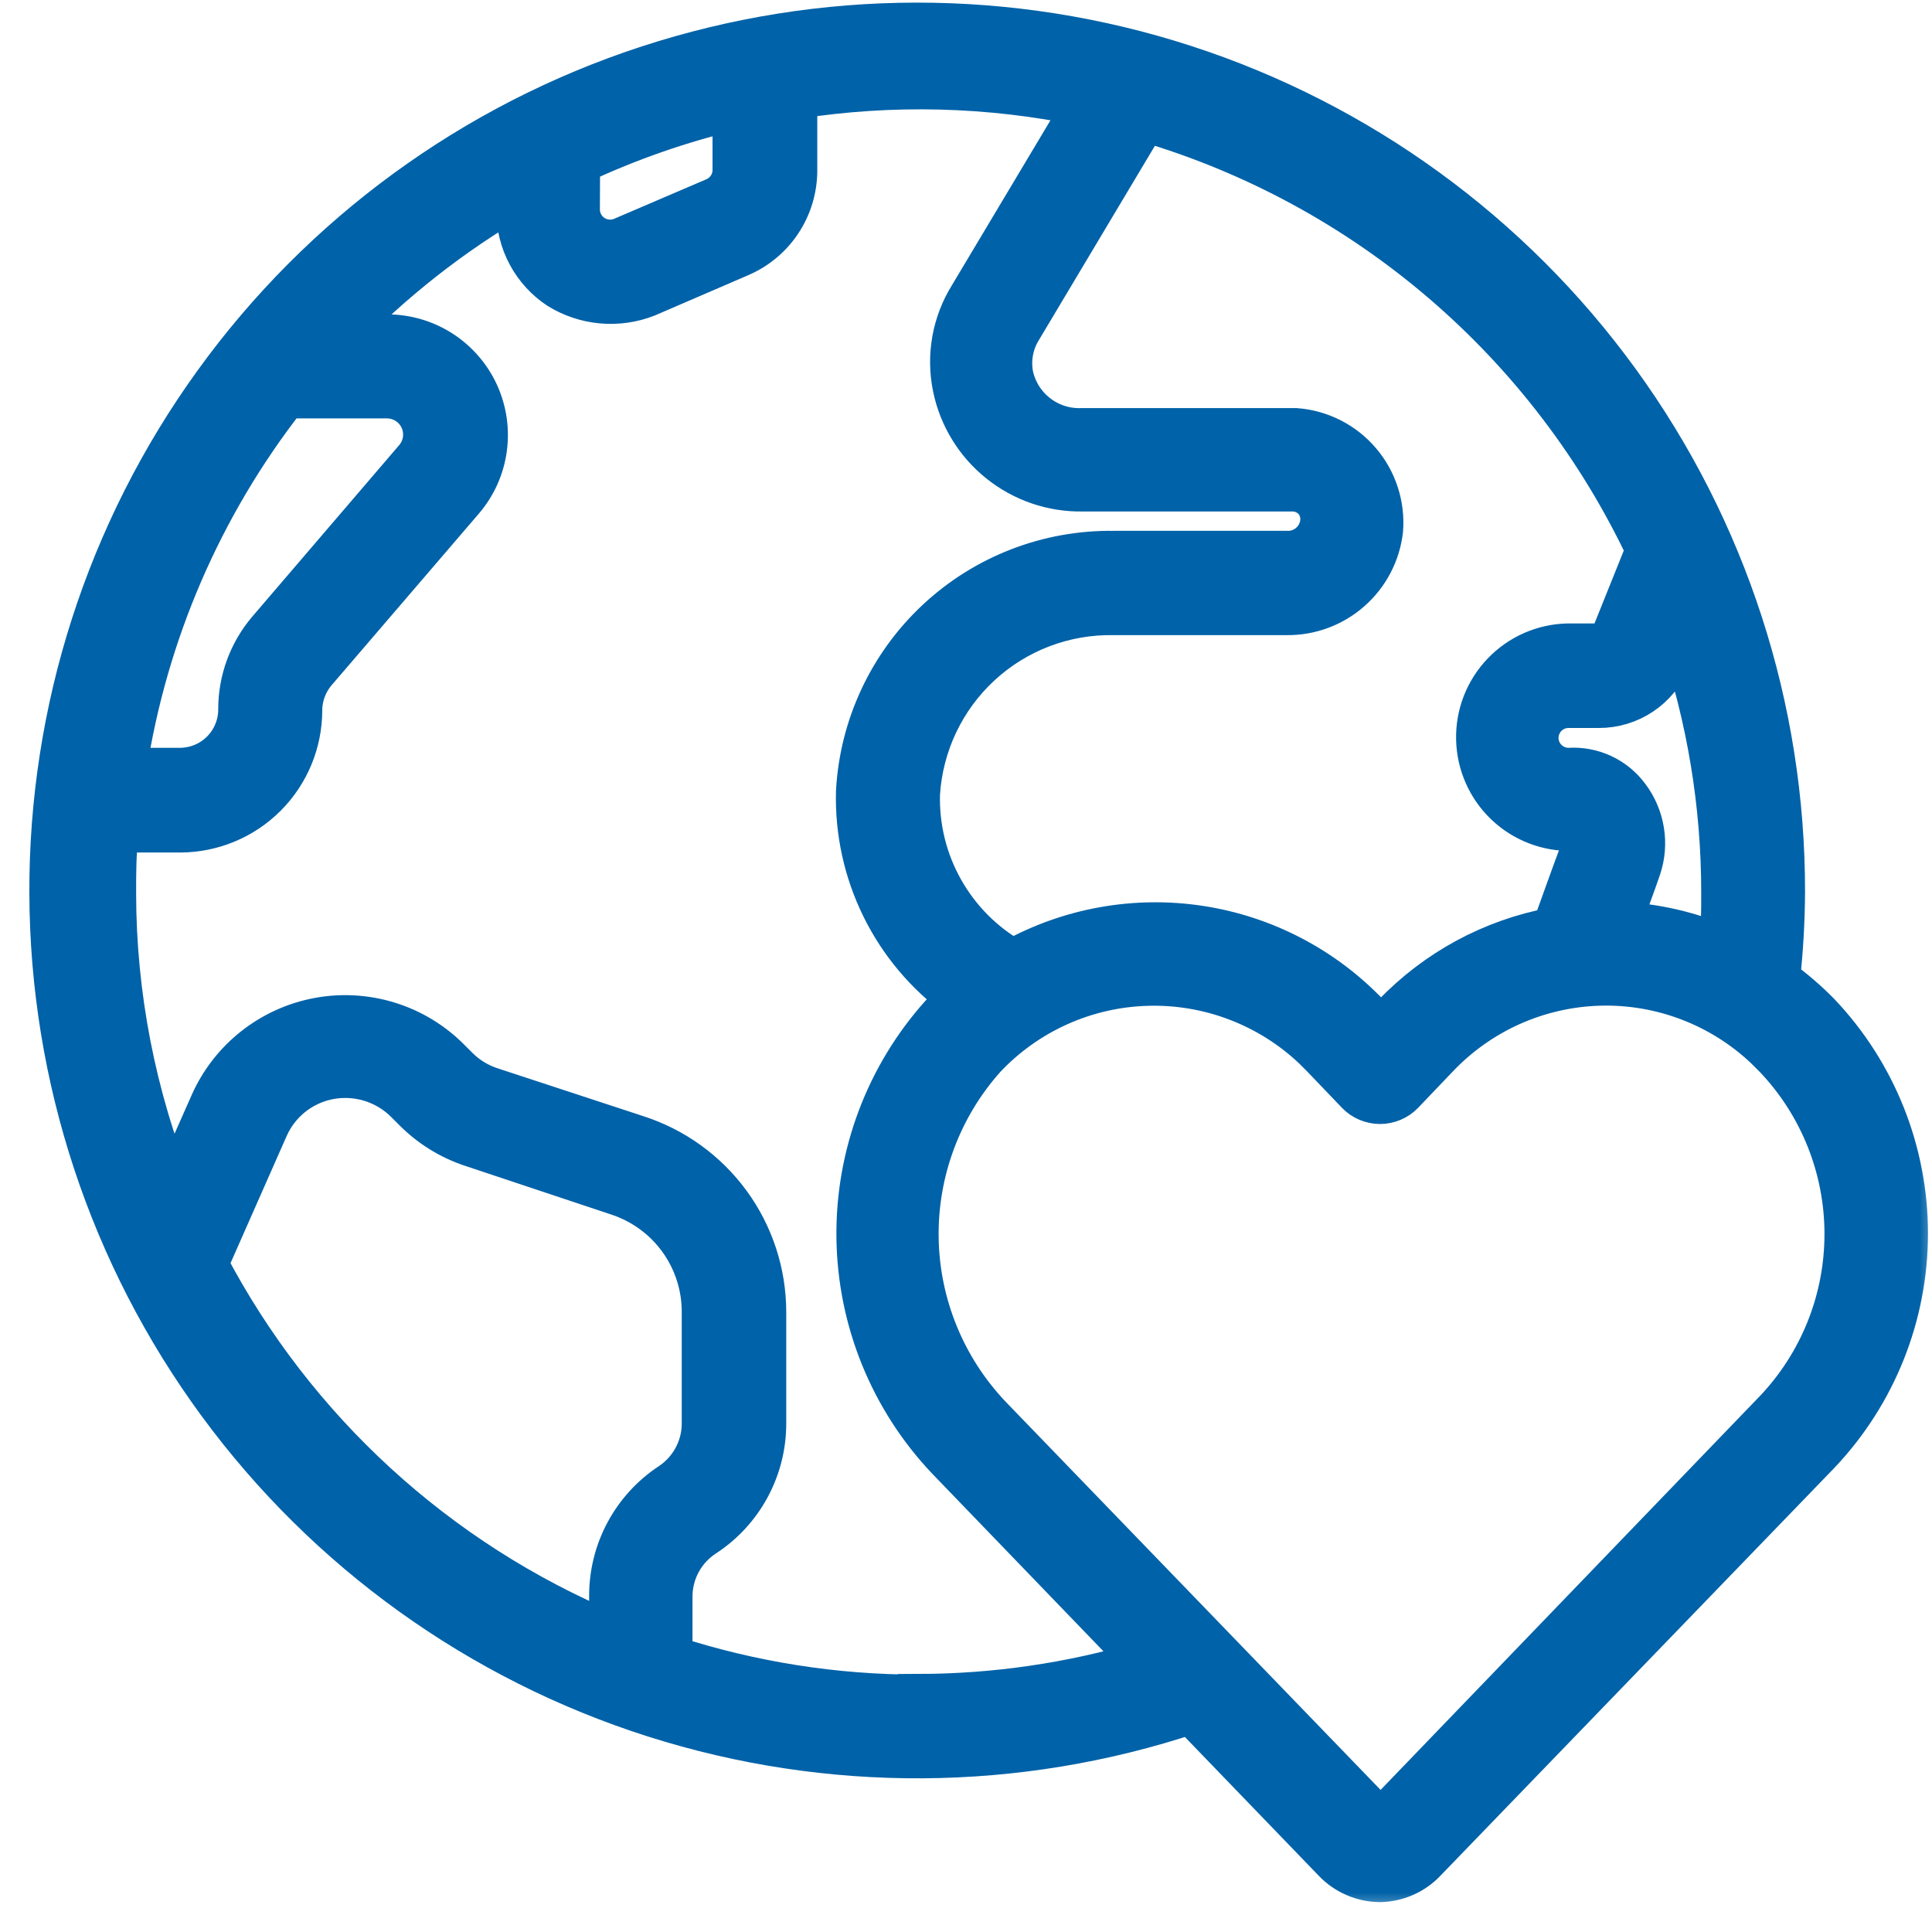
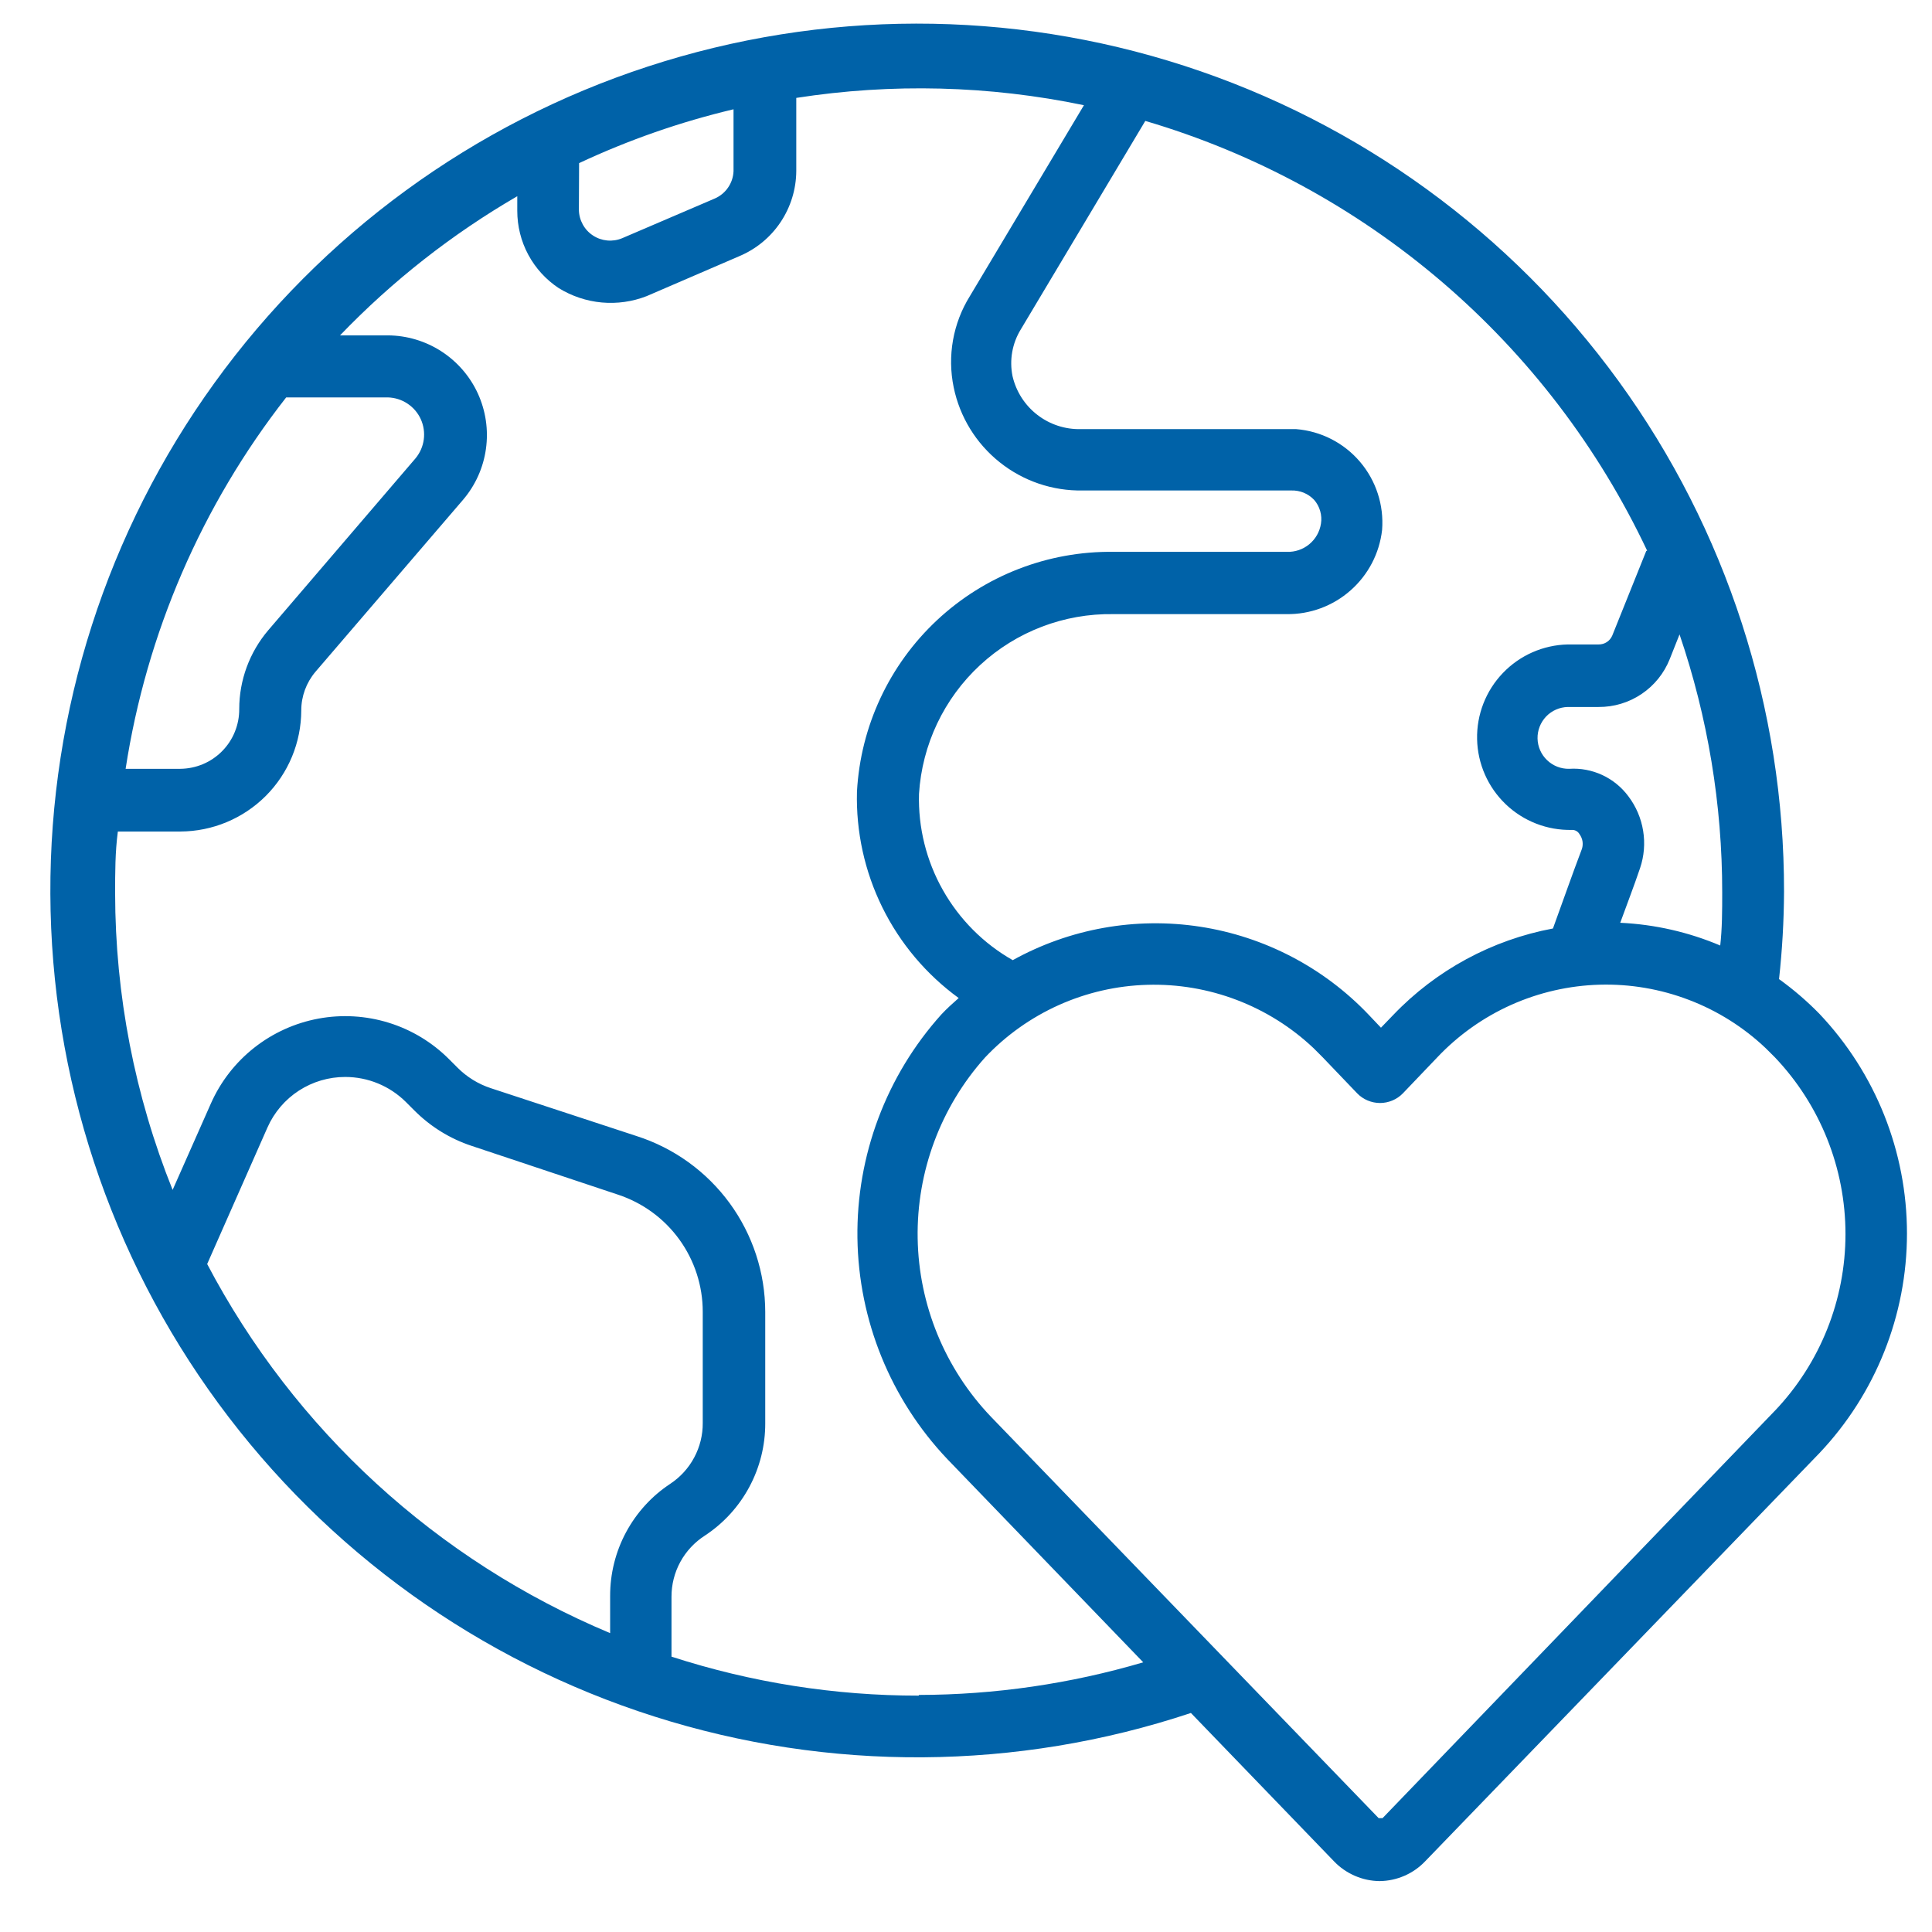
<svg xmlns="http://www.w3.org/2000/svg" width="46" height="46" viewBox="0 0 46 46" fill="none">
  <mask id="path-1-outside-1_779_7339" maskUnits="userSpaceOnUse" x="0.198" y="-0.438" width="46" height="46" fill="black">
-     <rect fill="white" x="0.198" y="-0.438" width="46" height="46" />
-     <path d="M42.358 23.312C42.434 22.621 42.474 21.927 42.477 21.232C42.483 16.866 41.105 12.61 38.54 9.077C35.975 5.544 32.356 2.915 28.202 1.568C24.049 0.222 19.575 0.227 15.425 1.584C11.275 2.94 7.662 5.578 5.106 9.118C2.549 12.657 1.181 16.916 1.199 21.282C1.216 25.649 2.617 29.897 5.201 33.416C7.785 36.936 11.418 39.545 15.579 40.869C19.739 42.193 24.213 42.164 28.355 40.785L31.761 44.316C31.901 44.463 32.07 44.58 32.256 44.661C32.443 44.743 32.644 44.786 32.847 44.788C33.051 44.786 33.252 44.743 33.438 44.662C33.625 44.581 33.793 44.463 33.933 44.316L43.319 34.599C44.657 33.186 45.404 31.314 45.404 29.368C45.404 27.422 44.657 25.55 43.319 24.138C43.023 23.835 42.701 23.559 42.358 23.312ZM40.962 22.514C40.205 22.193 39.398 22.009 38.577 21.971C38.735 21.536 38.903 21.102 39.05 20.667C39.146 20.382 39.171 20.077 39.122 19.78C39.074 19.483 38.954 19.202 38.773 18.962C38.611 18.743 38.397 18.568 38.15 18.453C37.904 18.339 37.632 18.287 37.361 18.305C37.166 18.309 36.977 18.235 36.836 18.1C36.694 17.965 36.613 17.78 36.608 17.585C36.604 17.39 36.678 17.201 36.812 17.06C36.947 16.919 37.133 16.837 37.328 16.833H38.061C38.426 16.835 38.783 16.728 39.085 16.524C39.387 16.321 39.621 16.031 39.756 15.692L39.989 15.105C40.663 17.084 41.006 19.159 41.005 21.248C41.005 21.677 41.005 22.107 40.956 22.53L40.962 22.514ZM39.197 13.117L38.387 15.133C38.36 15.196 38.315 15.251 38.257 15.288C38.199 15.326 38.131 15.345 38.061 15.344H37.328C36.742 15.357 36.186 15.602 35.781 16.026C35.376 16.449 35.156 17.016 35.169 17.601C35.182 18.187 35.427 18.743 35.85 19.148C36.273 19.553 36.84 19.773 37.426 19.76C37.462 19.758 37.498 19.767 37.529 19.784C37.561 19.801 37.587 19.827 37.605 19.858C37.642 19.908 37.667 19.966 37.678 20.027C37.688 20.089 37.684 20.152 37.665 20.211C37.426 20.841 37.209 21.466 36.975 22.107C35.524 22.378 34.194 23.098 33.173 24.165L32.88 24.469L32.587 24.16C31.517 23.036 30.105 22.299 28.572 22.064C27.038 21.829 25.47 22.109 24.113 22.861C23.417 22.466 22.842 21.888 22.449 21.191C22.055 20.494 21.859 19.702 21.881 18.902C21.954 17.73 22.475 16.631 23.337 15.834C24.199 15.037 25.335 14.603 26.509 14.622H30.631C31.192 14.63 31.735 14.429 32.155 14.058C32.576 13.688 32.844 13.175 32.907 12.618C32.953 12.028 32.764 11.444 32.38 10.994C31.996 10.543 31.449 10.264 30.859 10.217H25.737C25.362 10.227 24.995 10.107 24.698 9.877C24.401 9.648 24.193 9.323 24.108 8.957C24.03 8.575 24.1 8.177 24.304 7.844L27.269 2.879C29.87 3.645 32.279 4.953 34.339 6.717C36.398 8.48 38.061 10.66 39.218 13.112L39.197 13.117ZM13.788 3.884C14.967 3.332 16.199 2.902 17.465 2.602V4.074C17.46 4.214 17.415 4.349 17.336 4.464C17.258 4.579 17.148 4.67 17.02 4.726L14.815 5.671C14.703 5.718 14.581 5.737 14.46 5.726C14.339 5.715 14.222 5.675 14.12 5.608C14.018 5.542 13.934 5.451 13.876 5.345C13.817 5.238 13.785 5.119 13.783 4.998L13.788 3.884ZM6.814 9.462H9.231C9.398 9.466 9.56 9.516 9.699 9.608C9.838 9.699 9.949 9.828 10.018 9.979C10.087 10.131 10.112 10.299 10.09 10.464C10.068 10.629 10 10.784 9.894 10.912L6.385 15.008C5.941 15.531 5.696 16.195 5.696 16.881C5.697 17.067 5.662 17.251 5.592 17.423C5.523 17.595 5.42 17.751 5.29 17.883C5.16 18.015 5.005 18.121 4.834 18.193C4.663 18.265 4.48 18.303 4.294 18.305H2.991C3.487 15.078 4.803 12.033 6.814 9.462ZM4.93 30.102L6.369 26.843C6.528 26.485 6.788 26.18 7.117 25.967C7.446 25.754 7.829 25.641 8.221 25.642C8.76 25.642 9.277 25.855 9.66 26.234L9.861 26.435C10.245 26.822 10.713 27.112 11.23 27.283L14.717 28.445C15.303 28.639 15.813 29.012 16.175 29.512C16.537 30.013 16.732 30.614 16.732 31.231V33.882C16.734 34.168 16.664 34.45 16.529 34.702C16.395 34.954 16.199 35.169 15.961 35.327C15.519 35.618 15.157 36.015 14.906 36.482C14.656 36.948 14.526 37.469 14.527 37.999V38.884C10.403 37.157 7.01 34.048 4.93 30.091V30.102ZM21.876 40.372C19.877 40.374 17.89 40.06 15.988 39.444V38.02C15.987 37.729 16.059 37.443 16.199 37.187C16.339 36.931 16.541 36.716 16.787 36.559C17.228 36.268 17.591 35.871 17.841 35.404C18.091 34.938 18.222 34.417 18.22 33.887V31.237C18.219 30.304 17.921 29.396 17.371 28.644C16.82 27.892 16.045 27.333 15.157 27.049L11.686 25.909C11.387 25.811 11.115 25.643 10.893 25.42L10.692 25.219C10.291 24.817 9.798 24.519 9.256 24.351C8.713 24.183 8.138 24.149 7.58 24.253C7.022 24.357 6.497 24.595 6.051 24.947C5.606 25.298 5.252 25.753 5.022 26.272L4.11 28.331C3.208 26.086 2.744 23.689 2.741 21.27C2.741 20.776 2.741 20.287 2.806 19.798H4.294C5.058 19.795 5.789 19.49 6.329 18.95C6.868 18.41 7.171 17.678 7.173 16.914C7.173 16.578 7.293 16.253 7.51 15.996L11.024 11.901C11.318 11.557 11.508 11.136 11.57 10.687C11.633 10.239 11.566 9.782 11.378 9.37C11.19 8.959 10.887 8.61 10.507 8.364C10.127 8.119 9.684 7.987 9.231 7.985H8.096C9.341 6.689 10.762 5.574 12.316 4.672V5.019C12.316 5.384 12.405 5.743 12.578 6.065C12.751 6.386 13 6.66 13.305 6.861C13.615 7.052 13.965 7.169 14.328 7.202C14.691 7.235 15.057 7.183 15.396 7.051L17.601 6.1C18.001 5.932 18.343 5.651 18.584 5.291C18.825 4.931 18.956 4.508 18.959 4.074V2.331C21.234 1.977 23.554 2.036 25.808 2.505L23.092 7.051C22.69 7.698 22.552 8.476 22.707 9.223C22.852 9.927 23.239 10.557 23.801 11.005C24.362 11.454 25.063 11.692 25.781 11.678H30.745C30.846 11.675 30.947 11.693 31.041 11.731C31.134 11.77 31.219 11.828 31.288 11.901C31.356 11.978 31.405 12.069 31.433 12.168C31.461 12.266 31.468 12.37 31.451 12.471C31.421 12.662 31.322 12.835 31.173 12.958C31.024 13.081 30.835 13.146 30.642 13.139H26.509C24.951 13.12 23.447 13.703 22.309 14.767C21.172 15.831 20.489 17.293 20.404 18.848C20.379 19.802 20.586 20.748 21.008 21.604C21.43 22.461 22.054 23.201 22.826 23.763C22.685 23.888 22.544 24.013 22.413 24.154C21.102 25.613 20.389 27.513 20.415 29.475C20.441 31.436 21.205 33.316 22.555 34.74L27.22 39.579C25.485 40.091 23.685 40.352 21.876 40.356V40.372ZM42.265 33.583L32.918 43.289H32.825L23.592 33.73C22.498 32.584 21.875 31.067 21.849 29.483C21.823 27.898 22.395 26.362 23.451 25.181C23.95 24.652 24.548 24.227 25.212 23.929C25.875 23.632 26.591 23.468 27.318 23.448C28.045 23.427 28.769 23.55 29.448 23.809C30.127 24.068 30.749 24.458 31.277 24.958L31.489 25.17L32.315 26.033C32.386 26.106 32.47 26.163 32.563 26.202C32.657 26.241 32.757 26.262 32.858 26.262C32.959 26.262 33.059 26.241 33.153 26.202C33.246 26.163 33.33 26.106 33.401 26.033L34.221 25.175C34.72 24.647 35.319 24.222 35.982 23.925C36.645 23.629 37.361 23.465 38.087 23.445C38.813 23.425 39.536 23.548 40.215 23.808C40.894 24.067 41.515 24.458 42.042 24.958L42.26 25.175C43.339 26.31 43.94 27.816 43.94 29.382C43.94 30.948 43.339 32.454 42.26 33.589L42.265 33.583Z" />
-   </mask>
+     </mask>
  <path d="M42.358 23.312C42.434 22.621 42.474 21.927 42.477 21.232C42.483 16.866 41.105 12.61 38.54 9.077C35.975 5.544 32.356 2.915 28.202 1.568C24.049 0.222 19.575 0.227 15.425 1.584C11.275 2.94 7.662 5.578 5.106 9.118C2.549 12.657 1.181 16.916 1.199 21.282C1.216 25.649 2.617 29.897 5.201 33.416C7.785 36.936 11.418 39.545 15.579 40.869C19.739 42.193 24.213 42.164 28.355 40.785L31.761 44.316C31.901 44.463 32.07 44.58 32.256 44.661C32.443 44.743 32.644 44.786 32.847 44.788C33.051 44.786 33.252 44.743 33.438 44.662C33.625 44.581 33.793 44.463 33.933 44.316L43.319 34.599C44.657 33.186 45.404 31.314 45.404 29.368C45.404 27.422 44.657 25.55 43.319 24.138C43.023 23.835 42.701 23.559 42.358 23.312ZM40.962 22.514C40.205 22.193 39.398 22.009 38.577 21.971C38.735 21.536 38.903 21.102 39.05 20.667C39.146 20.382 39.171 20.077 39.122 19.78C39.074 19.483 38.954 19.202 38.773 18.962C38.611 18.743 38.397 18.568 38.15 18.453C37.904 18.339 37.632 18.287 37.361 18.305C37.166 18.309 36.977 18.235 36.836 18.1C36.694 17.965 36.613 17.78 36.608 17.585C36.604 17.39 36.678 17.201 36.812 17.06C36.947 16.919 37.133 16.837 37.328 16.833H38.061C38.426 16.835 38.783 16.728 39.085 16.524C39.387 16.321 39.621 16.031 39.756 15.692L39.989 15.105C40.663 17.084 41.006 19.159 41.005 21.248C41.005 21.677 41.005 22.107 40.956 22.53L40.962 22.514ZM39.197 13.117L38.387 15.133C38.36 15.196 38.315 15.251 38.257 15.288C38.199 15.326 38.131 15.345 38.061 15.344H37.328C36.742 15.357 36.186 15.602 35.781 16.026C35.376 16.449 35.156 17.016 35.169 17.601C35.182 18.187 35.427 18.743 35.85 19.148C36.273 19.553 36.84 19.773 37.426 19.76C37.462 19.758 37.498 19.767 37.529 19.784C37.561 19.801 37.587 19.827 37.605 19.858C37.642 19.908 37.667 19.966 37.678 20.027C37.688 20.089 37.684 20.152 37.665 20.211C37.426 20.841 37.209 21.466 36.975 22.107C35.524 22.378 34.194 23.098 33.173 24.165L32.88 24.469L32.587 24.16C31.517 23.036 30.105 22.299 28.572 22.064C27.038 21.829 25.47 22.109 24.113 22.861C23.417 22.466 22.842 21.888 22.449 21.191C22.055 20.494 21.859 19.702 21.881 18.902C21.954 17.73 22.475 16.631 23.337 15.834C24.199 15.037 25.335 14.603 26.509 14.622H30.631C31.192 14.63 31.735 14.429 32.155 14.058C32.576 13.688 32.844 13.175 32.907 12.618C32.953 12.028 32.764 11.444 32.38 10.994C31.996 10.543 31.449 10.264 30.859 10.217H25.737C25.362 10.227 24.995 10.107 24.698 9.877C24.401 9.648 24.193 9.323 24.108 8.957C24.03 8.575 24.1 8.177 24.304 7.844L27.269 2.879C29.87 3.645 32.279 4.953 34.339 6.717C36.398 8.48 38.061 10.66 39.218 13.112L39.197 13.117ZM13.788 3.884C14.967 3.332 16.199 2.902 17.465 2.602V4.074C17.46 4.214 17.415 4.349 17.336 4.464C17.258 4.579 17.148 4.67 17.02 4.726L14.815 5.671C14.703 5.718 14.581 5.737 14.46 5.726C14.339 5.715 14.222 5.675 14.12 5.608C14.018 5.542 13.934 5.451 13.876 5.345C13.817 5.238 13.785 5.119 13.783 4.998L13.788 3.884ZM6.814 9.462H9.231C9.398 9.466 9.56 9.516 9.699 9.608C9.838 9.699 9.949 9.828 10.018 9.979C10.087 10.131 10.112 10.299 10.09 10.464C10.068 10.629 10 10.784 9.894 10.912L6.385 15.008C5.941 15.531 5.696 16.195 5.696 16.881C5.697 17.067 5.662 17.251 5.592 17.423C5.523 17.595 5.42 17.751 5.29 17.883C5.16 18.015 5.005 18.121 4.834 18.193C4.663 18.265 4.48 18.303 4.294 18.305H2.991C3.487 15.078 4.803 12.033 6.814 9.462ZM4.93 30.102L6.369 26.843C6.528 26.485 6.788 26.18 7.117 25.967C7.446 25.754 7.829 25.641 8.221 25.642C8.76 25.642 9.277 25.855 9.66 26.234L9.861 26.435C10.245 26.822 10.713 27.112 11.23 27.283L14.717 28.445C15.303 28.639 15.813 29.012 16.175 29.512C16.537 30.013 16.732 30.614 16.732 31.231V33.882C16.734 34.168 16.664 34.45 16.529 34.702C16.395 34.954 16.199 35.169 15.961 35.327C15.519 35.618 15.157 36.015 14.906 36.482C14.656 36.948 14.526 37.469 14.527 37.999V38.884C10.403 37.157 7.01 34.048 4.93 30.091V30.102ZM21.876 40.372C19.877 40.374 17.89 40.06 15.988 39.444V38.02C15.987 37.729 16.059 37.443 16.199 37.187C16.339 36.931 16.541 36.716 16.787 36.559C17.228 36.268 17.591 35.871 17.841 35.404C18.091 34.938 18.222 34.417 18.22 33.887V31.237C18.219 30.304 17.921 29.396 17.371 28.644C16.82 27.892 16.045 27.333 15.157 27.049L11.686 25.909C11.387 25.811 11.115 25.643 10.893 25.42L10.692 25.219C10.291 24.817 9.798 24.519 9.256 24.351C8.713 24.183 8.138 24.149 7.58 24.253C7.022 24.357 6.497 24.595 6.051 24.947C5.606 25.298 5.252 25.753 5.022 26.272L4.11 28.331C3.208 26.086 2.744 23.689 2.741 21.27C2.741 20.776 2.741 20.287 2.806 19.798H4.294C5.058 19.795 5.789 19.49 6.329 18.95C6.868 18.41 7.171 17.678 7.173 16.914C7.173 16.578 7.293 16.253 7.51 15.996L11.024 11.901C11.318 11.557 11.508 11.136 11.57 10.687C11.633 10.239 11.566 9.782 11.378 9.37C11.19 8.959 10.887 8.61 10.507 8.364C10.127 8.119 9.684 7.987 9.231 7.985H8.096C9.341 6.689 10.762 5.574 12.316 4.672V5.019C12.316 5.384 12.405 5.743 12.578 6.065C12.751 6.386 13 6.66 13.305 6.861C13.615 7.052 13.965 7.169 14.328 7.202C14.691 7.235 15.057 7.183 15.396 7.051L17.601 6.1C18.001 5.932 18.343 5.651 18.584 5.291C18.825 4.931 18.956 4.508 18.959 4.074V2.331C21.234 1.977 23.554 2.036 25.808 2.505L23.092 7.051C22.69 7.698 22.552 8.476 22.707 9.223C22.852 9.927 23.239 10.557 23.801 11.005C24.362 11.454 25.063 11.692 25.781 11.678H30.745C30.846 11.675 30.947 11.693 31.041 11.731C31.134 11.77 31.219 11.828 31.288 11.901C31.356 11.978 31.405 12.069 31.433 12.168C31.461 12.266 31.468 12.37 31.451 12.471C31.421 12.662 31.322 12.835 31.173 12.958C31.024 13.081 30.835 13.146 30.642 13.139H26.509C24.951 13.12 23.447 13.703 22.309 14.767C21.172 15.831 20.489 17.293 20.404 18.848C20.379 19.802 20.586 20.748 21.008 21.604C21.43 22.461 22.054 23.201 22.826 23.763C22.685 23.888 22.544 24.013 22.413 24.154C21.102 25.613 20.389 27.513 20.415 29.475C20.441 31.436 21.205 33.316 22.555 34.74L27.22 39.579C25.485 40.091 23.685 40.352 21.876 40.356V40.372ZM42.265 33.583L32.918 43.289H32.825L23.592 33.73C22.498 32.584 21.875 31.067 21.849 29.483C21.823 27.898 22.395 26.362 23.451 25.181C23.95 24.652 24.548 24.227 25.212 23.929C25.875 23.632 26.591 23.468 27.318 23.448C28.045 23.427 28.769 23.55 29.448 23.809C30.127 24.068 30.749 24.458 31.277 24.958L31.489 25.17L32.315 26.033C32.386 26.106 32.47 26.163 32.563 26.202C32.657 26.241 32.757 26.262 32.858 26.262C32.959 26.262 33.059 26.241 33.153 26.202C33.246 26.163 33.33 26.106 33.401 26.033L34.221 25.175C34.72 24.647 35.319 24.222 35.982 23.925C36.645 23.629 37.361 23.465 38.087 23.445C38.813 23.425 39.536 23.548 40.215 23.808C40.894 24.067 41.515 24.458 42.042 24.958L42.26 25.175C43.339 26.31 43.94 27.816 43.94 29.382C43.94 30.948 43.339 32.454 42.26 33.589L42.265 33.583Z" fill="#0062A8" />
-   <path d="M42.358 23.312C42.434 22.621 42.474 21.927 42.477 21.232C42.483 16.866 41.105 12.61 38.54 9.077C35.975 5.544 32.356 2.915 28.202 1.568C24.049 0.222 19.575 0.227 15.425 1.584C11.275 2.94 7.662 5.578 5.106 9.118C2.549 12.657 1.181 16.916 1.199 21.282C1.216 25.649 2.617 29.897 5.201 33.416C7.785 36.936 11.418 39.545 15.579 40.869C19.739 42.193 24.213 42.164 28.355 40.785L31.761 44.316C31.901 44.463 32.07 44.58 32.256 44.661C32.443 44.743 32.644 44.786 32.847 44.788C33.051 44.786 33.252 44.743 33.438 44.662C33.625 44.581 33.793 44.463 33.933 44.316L43.319 34.599C44.657 33.186 45.404 31.314 45.404 29.368C45.404 27.422 44.657 25.55 43.319 24.138C43.023 23.835 42.701 23.559 42.358 23.312ZM40.962 22.514C40.205 22.193 39.398 22.009 38.577 21.971C38.735 21.536 38.903 21.102 39.05 20.667C39.146 20.382 39.171 20.077 39.122 19.78C39.074 19.483 38.954 19.202 38.773 18.962C38.611 18.743 38.397 18.568 38.15 18.453C37.904 18.339 37.632 18.287 37.361 18.305C37.166 18.309 36.977 18.235 36.836 18.1C36.694 17.965 36.613 17.78 36.608 17.585C36.604 17.39 36.678 17.201 36.812 17.06C36.947 16.919 37.133 16.837 37.328 16.833H38.061C38.426 16.835 38.783 16.728 39.085 16.524C39.387 16.321 39.621 16.031 39.756 15.692L39.989 15.105C40.663 17.084 41.006 19.159 41.005 21.248C41.005 21.677 41.005 22.107 40.956 22.53L40.962 22.514ZM39.197 13.117L38.387 15.133C38.36 15.196 38.315 15.251 38.257 15.288C38.199 15.326 38.131 15.345 38.061 15.344H37.328C36.742 15.357 36.186 15.602 35.781 16.026C35.376 16.449 35.156 17.016 35.169 17.601C35.182 18.187 35.427 18.743 35.85 19.148C36.273 19.553 36.84 19.773 37.426 19.76C37.462 19.758 37.498 19.767 37.529 19.784C37.561 19.801 37.587 19.827 37.605 19.858C37.642 19.908 37.667 19.966 37.678 20.027C37.688 20.089 37.684 20.152 37.665 20.211C37.426 20.841 37.209 21.466 36.975 22.107C35.524 22.378 34.194 23.098 33.173 24.165L32.88 24.469L32.587 24.16C31.517 23.036 30.105 22.299 28.572 22.064C27.038 21.829 25.47 22.109 24.113 22.861C23.417 22.466 22.842 21.888 22.449 21.191C22.055 20.494 21.859 19.702 21.881 18.902C21.954 17.73 22.475 16.631 23.337 15.834C24.199 15.037 25.335 14.603 26.509 14.622H30.631C31.192 14.63 31.735 14.429 32.155 14.058C32.576 13.688 32.844 13.175 32.907 12.618C32.953 12.028 32.764 11.444 32.38 10.994C31.996 10.543 31.449 10.264 30.859 10.217H25.737C25.362 10.227 24.995 10.107 24.698 9.877C24.401 9.648 24.193 9.323 24.108 8.957C24.03 8.575 24.1 8.177 24.304 7.844L27.269 2.879C29.87 3.645 32.279 4.953 34.339 6.717C36.398 8.48 38.061 10.66 39.218 13.112L39.197 13.117ZM13.788 3.884C14.967 3.332 16.199 2.902 17.465 2.602V4.074C17.46 4.214 17.415 4.349 17.336 4.464C17.258 4.579 17.148 4.67 17.02 4.726L14.815 5.671C14.703 5.718 14.581 5.737 14.46 5.726C14.339 5.715 14.222 5.675 14.12 5.608C14.018 5.542 13.934 5.451 13.876 5.345C13.817 5.238 13.785 5.119 13.783 4.998L13.788 3.884ZM6.814 9.462H9.231C9.398 9.466 9.56 9.516 9.699 9.608C9.838 9.699 9.949 9.828 10.018 9.979C10.087 10.131 10.112 10.299 10.09 10.464C10.068 10.629 10 10.784 9.894 10.912L6.385 15.008C5.941 15.531 5.696 16.195 5.696 16.881C5.697 17.067 5.662 17.251 5.592 17.423C5.523 17.595 5.42 17.751 5.29 17.883C5.16 18.015 5.005 18.121 4.834 18.193C4.663 18.265 4.48 18.303 4.294 18.305H2.991C3.487 15.078 4.803 12.033 6.814 9.462ZM4.93 30.102L6.369 26.843C6.528 26.485 6.788 26.18 7.117 25.967C7.446 25.754 7.829 25.641 8.221 25.642C8.76 25.642 9.277 25.855 9.66 26.234L9.861 26.435C10.245 26.822 10.713 27.112 11.23 27.283L14.717 28.445C15.303 28.639 15.813 29.012 16.175 29.512C16.537 30.013 16.732 30.614 16.732 31.231V33.882C16.734 34.168 16.664 34.45 16.529 34.702C16.395 34.954 16.199 35.169 15.961 35.327C15.519 35.618 15.157 36.015 14.906 36.482C14.656 36.948 14.526 37.469 14.527 37.999V38.884C10.403 37.157 7.01 34.048 4.93 30.091V30.102ZM21.876 40.372C19.877 40.374 17.89 40.06 15.988 39.444V38.02C15.987 37.729 16.059 37.443 16.199 37.187C16.339 36.931 16.541 36.716 16.787 36.559C17.228 36.268 17.591 35.871 17.841 35.404C18.091 34.938 18.222 34.417 18.22 33.887V31.237C18.219 30.304 17.921 29.396 17.371 28.644C16.82 27.892 16.045 27.333 15.157 27.049L11.686 25.909C11.387 25.811 11.115 25.643 10.893 25.42L10.692 25.219C10.291 24.817 9.798 24.519 9.256 24.351C8.713 24.183 8.138 24.149 7.58 24.253C7.022 24.357 6.497 24.595 6.051 24.947C5.606 25.298 5.252 25.753 5.022 26.272L4.11 28.331C3.208 26.086 2.744 23.689 2.741 21.27C2.741 20.776 2.741 20.287 2.806 19.798H4.294C5.058 19.795 5.789 19.49 6.329 18.95C6.868 18.41 7.171 17.678 7.173 16.914C7.173 16.578 7.293 16.253 7.51 15.996L11.024 11.901C11.318 11.557 11.508 11.136 11.57 10.687C11.633 10.239 11.566 9.782 11.378 9.37C11.19 8.959 10.887 8.61 10.507 8.364C10.127 8.119 9.684 7.987 9.231 7.985H8.096C9.341 6.689 10.762 5.574 12.316 4.672V5.019C12.316 5.384 12.405 5.743 12.578 6.065C12.751 6.386 13 6.66 13.305 6.861C13.615 7.052 13.965 7.169 14.328 7.202C14.691 7.235 15.057 7.183 15.396 7.051L17.601 6.1C18.001 5.932 18.343 5.651 18.584 5.291C18.825 4.931 18.956 4.508 18.959 4.074V2.331C21.234 1.977 23.554 2.036 25.808 2.505L23.092 7.051C22.69 7.698 22.552 8.476 22.707 9.223C22.852 9.927 23.239 10.557 23.801 11.005C24.362 11.454 25.063 11.692 25.781 11.678H30.745C30.846 11.675 30.947 11.693 31.041 11.731C31.134 11.77 31.219 11.828 31.288 11.901C31.356 11.978 31.405 12.069 31.433 12.168C31.461 12.266 31.468 12.37 31.451 12.471C31.421 12.662 31.322 12.835 31.173 12.958C31.024 13.081 30.835 13.146 30.642 13.139H26.509C24.951 13.12 23.447 13.703 22.309 14.767C21.172 15.831 20.489 17.293 20.404 18.848C20.379 19.802 20.586 20.748 21.008 21.604C21.43 22.461 22.054 23.201 22.826 23.763C22.685 23.888 22.544 24.013 22.413 24.154C21.102 25.613 20.389 27.513 20.415 29.475C20.441 31.436 21.205 33.316 22.555 34.74L27.22 39.579C25.485 40.091 23.685 40.352 21.876 40.356V40.372ZM42.265 33.583L32.918 43.289H32.825L23.592 33.73C22.498 32.584 21.875 31.067 21.849 29.483C21.823 27.898 22.395 26.362 23.451 25.181C23.95 24.652 24.548 24.227 25.212 23.929C25.875 23.632 26.591 23.468 27.318 23.448C28.045 23.427 28.769 23.55 29.448 23.809C30.127 24.068 30.749 24.458 31.277 24.958L31.489 25.17L32.315 26.033C32.386 26.106 32.47 26.163 32.563 26.202C32.657 26.241 32.757 26.262 32.858 26.262C32.959 26.262 33.059 26.241 33.153 26.202C33.246 26.163 33.33 26.106 33.401 26.033L34.221 25.175C34.72 24.647 35.319 24.222 35.982 23.925C36.645 23.629 37.361 23.465 38.087 23.445C38.813 23.425 39.536 23.548 40.215 23.808C40.894 24.067 41.515 24.458 42.042 24.958L42.26 25.175C43.339 26.31 43.94 27.816 43.94 29.382C43.94 30.948 43.339 32.454 42.26 33.589L42.265 33.583Z" stroke="#0062A8" mask="url(#path-1-outside-1_779_7339)" />
+   <path d="M42.358 23.312C42.434 22.621 42.474 21.927 42.477 21.232C42.483 16.866 41.105 12.61 38.54 9.077C35.975 5.544 32.356 2.915 28.202 1.568C24.049 0.222 19.575 0.227 15.425 1.584C11.275 2.94 7.662 5.578 5.106 9.118C2.549 12.657 1.181 16.916 1.199 21.282C1.216 25.649 2.617 29.897 5.201 33.416C7.785 36.936 11.418 39.545 15.579 40.869C19.739 42.193 24.213 42.164 28.355 40.785L31.761 44.316C31.901 44.463 32.07 44.58 32.256 44.661C32.443 44.743 32.644 44.786 32.847 44.788C33.051 44.786 33.252 44.743 33.438 44.662C33.625 44.581 33.793 44.463 33.933 44.316L43.319 34.599C44.657 33.186 45.404 31.314 45.404 29.368C45.404 27.422 44.657 25.55 43.319 24.138C43.023 23.835 42.701 23.559 42.358 23.312ZM40.962 22.514C40.205 22.193 39.398 22.009 38.577 21.971C38.735 21.536 38.903 21.102 39.05 20.667C39.146 20.382 39.171 20.077 39.122 19.78C39.074 19.483 38.954 19.202 38.773 18.962C38.611 18.743 38.397 18.568 38.15 18.453C37.904 18.339 37.632 18.287 37.361 18.305C37.166 18.309 36.977 18.235 36.836 18.1C36.694 17.965 36.613 17.78 36.608 17.585C36.604 17.39 36.678 17.201 36.812 17.06C36.947 16.919 37.133 16.837 37.328 16.833H38.061C38.426 16.835 38.783 16.728 39.085 16.524C39.387 16.321 39.621 16.031 39.756 15.692L39.989 15.105C40.663 17.084 41.006 19.159 41.005 21.248C41.005 21.677 41.005 22.107 40.956 22.53L40.962 22.514ZM39.197 13.117L38.387 15.133C38.36 15.196 38.315 15.251 38.257 15.288C38.199 15.326 38.131 15.345 38.061 15.344H37.328C36.742 15.357 36.186 15.602 35.781 16.026C35.376 16.449 35.156 17.016 35.169 17.601C35.182 18.187 35.427 18.743 35.85 19.148C36.273 19.553 36.84 19.773 37.426 19.76C37.462 19.758 37.498 19.767 37.529 19.784C37.561 19.801 37.587 19.827 37.605 19.858C37.642 19.908 37.667 19.966 37.678 20.027C37.688 20.089 37.684 20.152 37.665 20.211C37.426 20.841 37.209 21.466 36.975 22.107C35.524 22.378 34.194 23.098 33.173 24.165L32.88 24.469L32.587 24.16C31.517 23.036 30.105 22.299 28.572 22.064C27.038 21.829 25.47 22.109 24.113 22.861C23.417 22.466 22.842 21.888 22.449 21.191C22.055 20.494 21.859 19.702 21.881 18.902C21.954 17.73 22.475 16.631 23.337 15.834C24.199 15.037 25.335 14.603 26.509 14.622C31.192 14.63 31.735 14.429 32.155 14.058C32.576 13.688 32.844 13.175 32.907 12.618C32.953 12.028 32.764 11.444 32.38 10.994C31.996 10.543 31.449 10.264 30.859 10.217H25.737C25.362 10.227 24.995 10.107 24.698 9.877C24.401 9.648 24.193 9.323 24.108 8.957C24.03 8.575 24.1 8.177 24.304 7.844L27.269 2.879C29.87 3.645 32.279 4.953 34.339 6.717C36.398 8.48 38.061 10.66 39.218 13.112L39.197 13.117ZM13.788 3.884C14.967 3.332 16.199 2.902 17.465 2.602V4.074C17.46 4.214 17.415 4.349 17.336 4.464C17.258 4.579 17.148 4.67 17.02 4.726L14.815 5.671C14.703 5.718 14.581 5.737 14.46 5.726C14.339 5.715 14.222 5.675 14.12 5.608C14.018 5.542 13.934 5.451 13.876 5.345C13.817 5.238 13.785 5.119 13.783 4.998L13.788 3.884ZM6.814 9.462H9.231C9.398 9.466 9.56 9.516 9.699 9.608C9.838 9.699 9.949 9.828 10.018 9.979C10.087 10.131 10.112 10.299 10.09 10.464C10.068 10.629 10 10.784 9.894 10.912L6.385 15.008C5.941 15.531 5.696 16.195 5.696 16.881C5.697 17.067 5.662 17.251 5.592 17.423C5.523 17.595 5.42 17.751 5.29 17.883C5.16 18.015 5.005 18.121 4.834 18.193C4.663 18.265 4.48 18.303 4.294 18.305H2.991C3.487 15.078 4.803 12.033 6.814 9.462ZM4.93 30.102L6.369 26.843C6.528 26.485 6.788 26.18 7.117 25.967C7.446 25.754 7.829 25.641 8.221 25.642C8.76 25.642 9.277 25.855 9.66 26.234L9.861 26.435C10.245 26.822 10.713 27.112 11.23 27.283L14.717 28.445C15.303 28.639 15.813 29.012 16.175 29.512C16.537 30.013 16.732 30.614 16.732 31.231V33.882C16.734 34.168 16.664 34.45 16.529 34.702C16.395 34.954 16.199 35.169 15.961 35.327C15.519 35.618 15.157 36.015 14.906 36.482C14.656 36.948 14.526 37.469 14.527 37.999V38.884C10.403 37.157 7.01 34.048 4.93 30.091V30.102ZM21.876 40.372C19.877 40.374 17.89 40.06 15.988 39.444V38.02C15.987 37.729 16.059 37.443 16.199 37.187C16.339 36.931 16.541 36.716 16.787 36.559C17.228 36.268 17.591 35.871 17.841 35.404C18.091 34.938 18.222 34.417 18.22 33.887V31.237C18.219 30.304 17.921 29.396 17.371 28.644C16.82 27.892 16.045 27.333 15.157 27.049L11.686 25.909C11.387 25.811 11.115 25.643 10.893 25.42L10.692 25.219C10.291 24.817 9.798 24.519 9.256 24.351C8.713 24.183 8.138 24.149 7.58 24.253C7.022 24.357 6.497 24.595 6.051 24.947C5.606 25.298 5.252 25.753 5.022 26.272L4.11 28.331C3.208 26.086 2.744 23.689 2.741 21.27C2.741 20.776 2.741 20.287 2.806 19.798H4.294C5.058 19.795 5.789 19.49 6.329 18.95C6.868 18.41 7.171 17.678 7.173 16.914C7.173 16.578 7.293 16.253 7.51 15.996L11.024 11.901C11.318 11.557 11.508 11.136 11.57 10.687C11.633 10.239 11.566 9.782 11.378 9.37C11.19 8.959 10.887 8.61 10.507 8.364C10.127 8.119 9.684 7.987 9.231 7.985H8.096C9.341 6.689 10.762 5.574 12.316 4.672V5.019C12.316 5.384 12.405 5.743 12.578 6.065C12.751 6.386 13 6.66 13.305 6.861C13.615 7.052 13.965 7.169 14.328 7.202C14.691 7.235 15.057 7.183 15.396 7.051L17.601 6.1C18.001 5.932 18.343 5.651 18.584 5.291C18.825 4.931 18.956 4.508 18.959 4.074V2.331C21.234 1.977 23.554 2.036 25.808 2.505L23.092 7.051C22.69 7.698 22.552 8.476 22.707 9.223C22.852 9.927 23.239 10.557 23.801 11.005C24.362 11.454 25.063 11.692 25.781 11.678H30.745C30.846 11.675 30.947 11.693 31.041 11.731C31.134 11.77 31.219 11.828 31.288 11.901C31.356 11.978 31.405 12.069 31.433 12.168C31.461 12.266 31.468 12.37 31.451 12.471C31.421 12.662 31.322 12.835 31.173 12.958C31.024 13.081 30.835 13.146 30.642 13.139H26.509C24.951 13.12 23.447 13.703 22.309 14.767C21.172 15.831 20.489 17.293 20.404 18.848C20.379 19.802 20.586 20.748 21.008 21.604C21.43 22.461 22.054 23.201 22.826 23.763C22.685 23.888 22.544 24.013 22.413 24.154C21.102 25.613 20.389 27.513 20.415 29.475C20.441 31.436 21.205 33.316 22.555 34.74L27.22 39.579C25.485 40.091 23.685 40.352 21.876 40.356V40.372ZM42.265 33.583L32.918 43.289H32.825L23.592 33.73C22.498 32.584 21.875 31.067 21.849 29.483C21.823 27.898 22.395 26.362 23.451 25.181C23.95 24.652 24.548 24.227 25.212 23.929C25.875 23.632 26.591 23.468 27.318 23.448C28.045 23.427 28.769 23.55 29.448 23.809C30.127 24.068 30.749 24.458 31.277 24.958L31.489 25.17L32.315 26.033C32.386 26.106 32.47 26.163 32.563 26.202C32.657 26.241 32.757 26.262 32.858 26.262C32.959 26.262 33.059 26.241 33.153 26.202C33.246 26.163 33.33 26.106 33.401 26.033L34.221 25.175C34.72 24.647 35.319 24.222 35.982 23.925C36.645 23.629 37.361 23.465 38.087 23.445C38.813 23.425 39.536 23.548 40.215 23.808C40.894 24.067 41.515 24.458 42.042 24.958L42.26 25.175C43.339 26.31 43.94 27.816 43.94 29.382C43.94 30.948 43.339 32.454 42.26 33.589L42.265 33.583Z" stroke="#0062A8" mask="url(#path-1-outside-1_779_7339)" />
</svg>